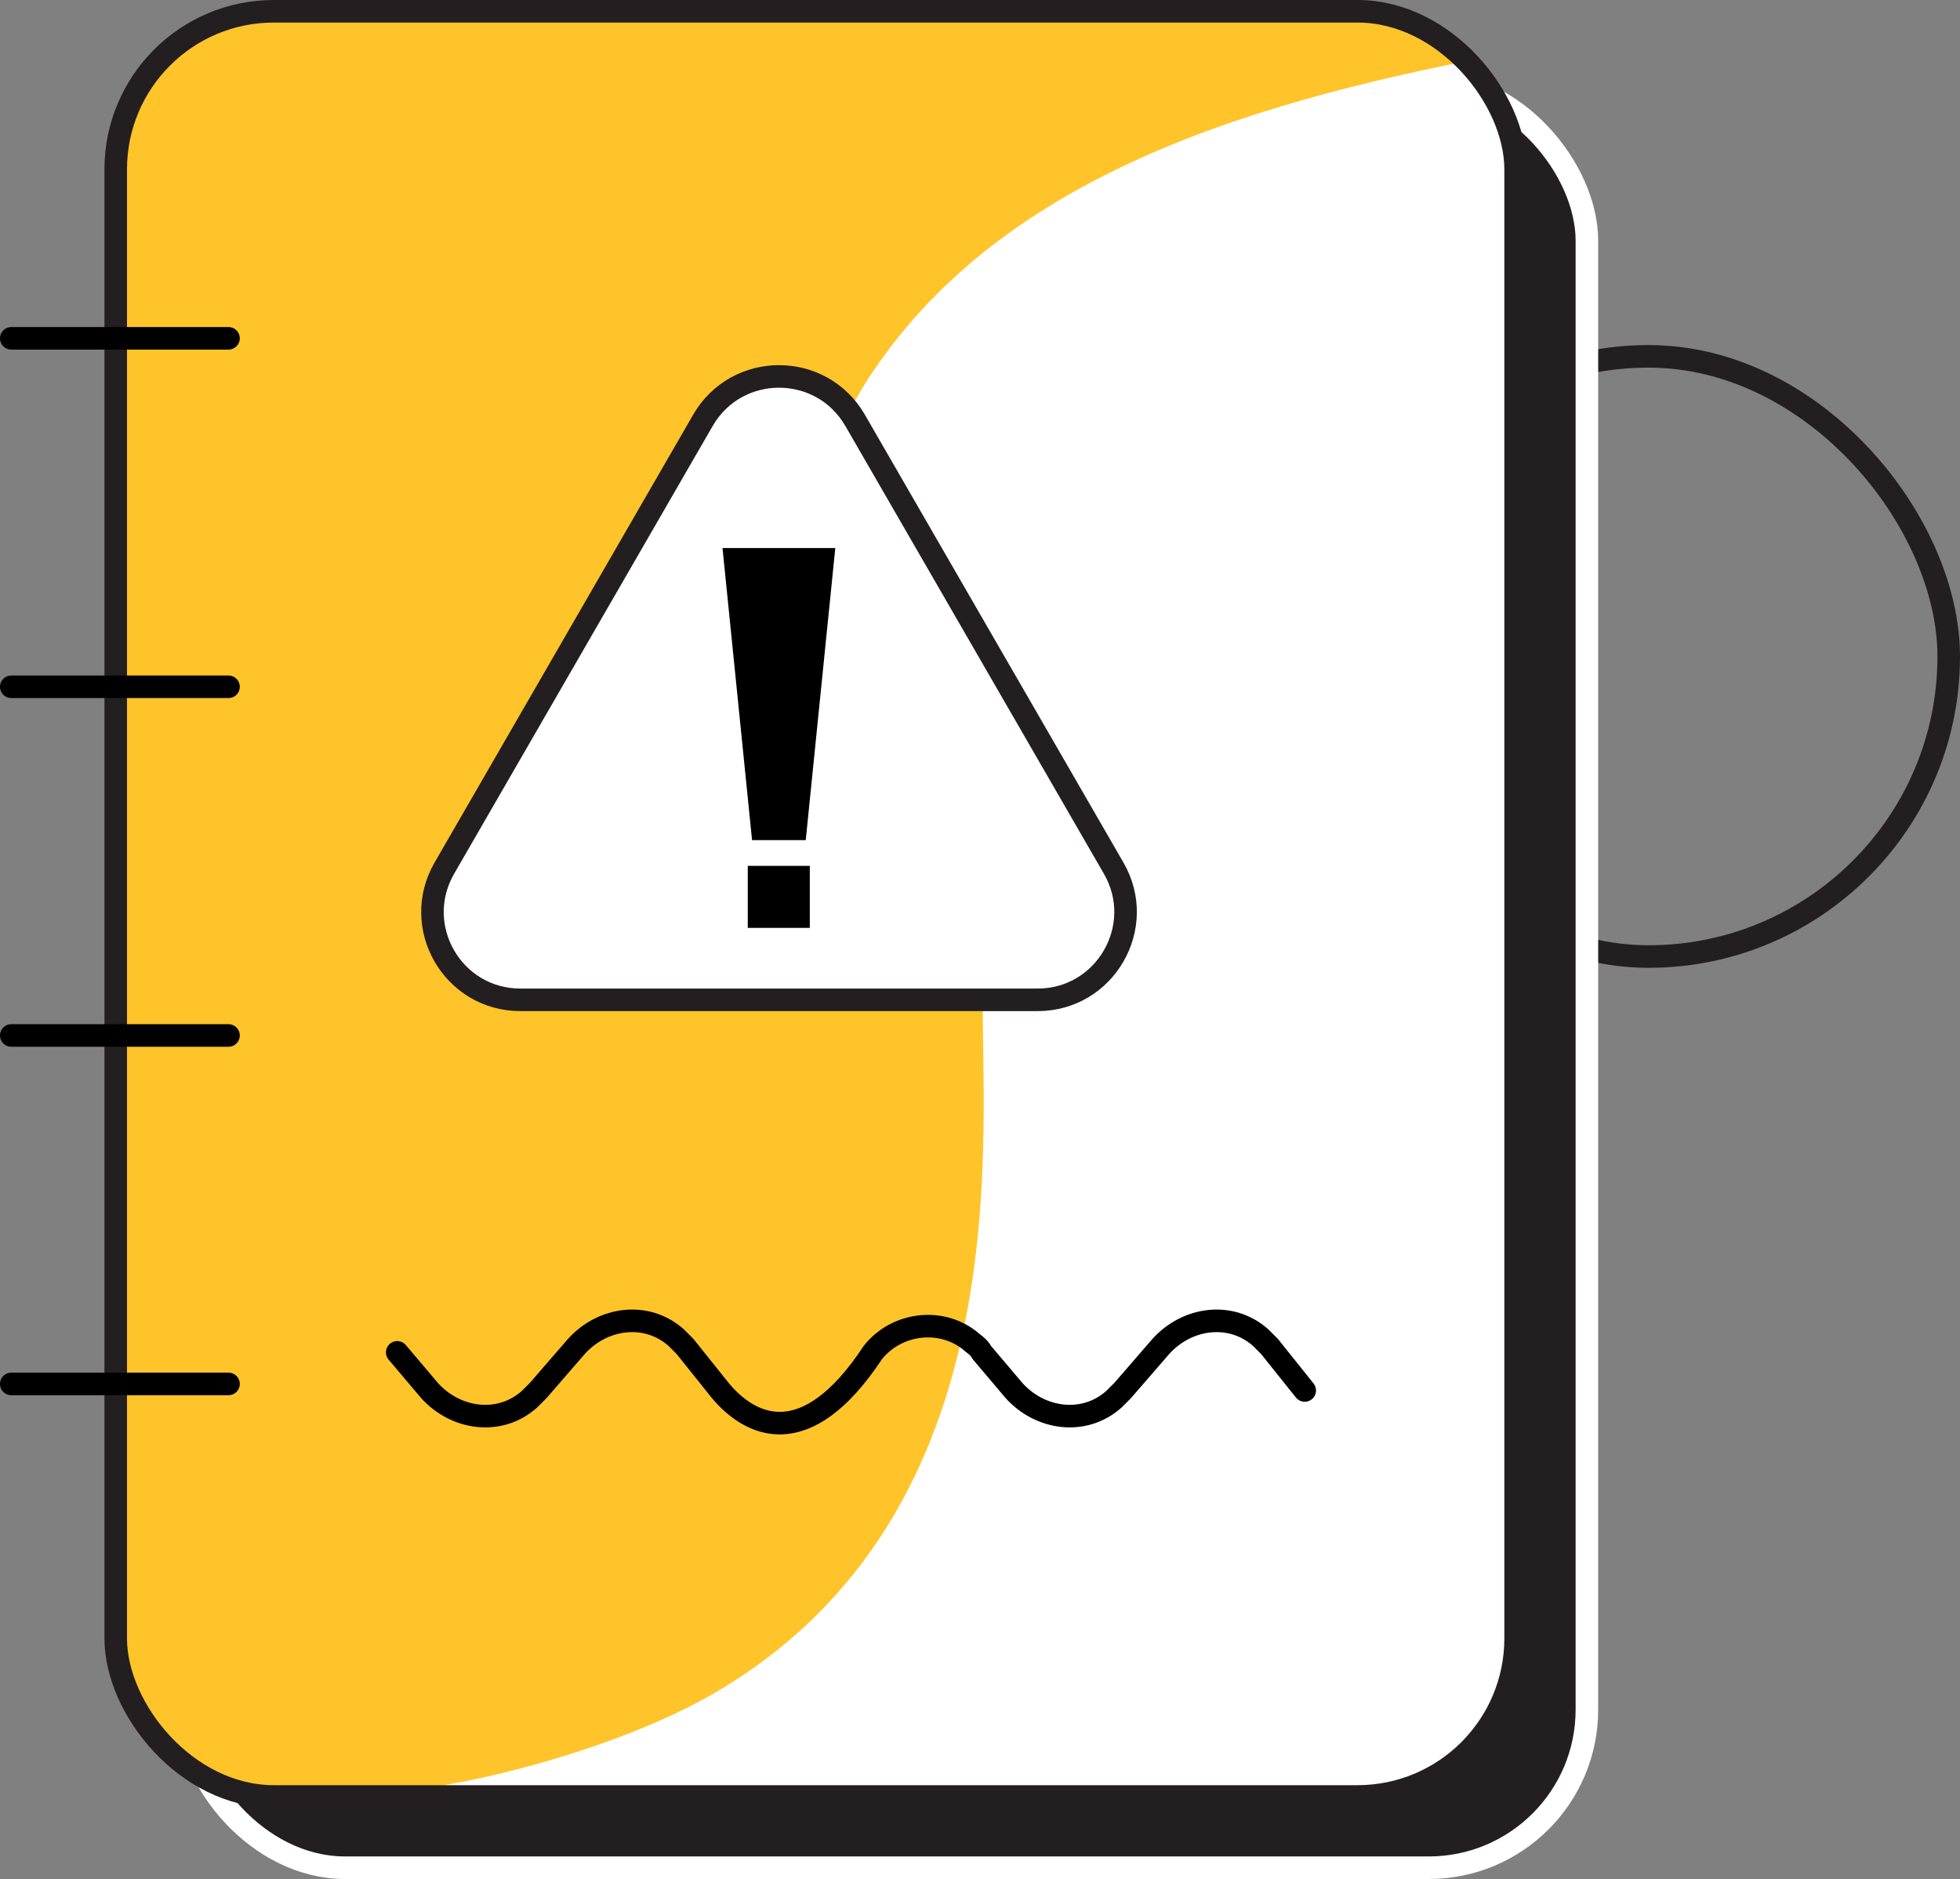
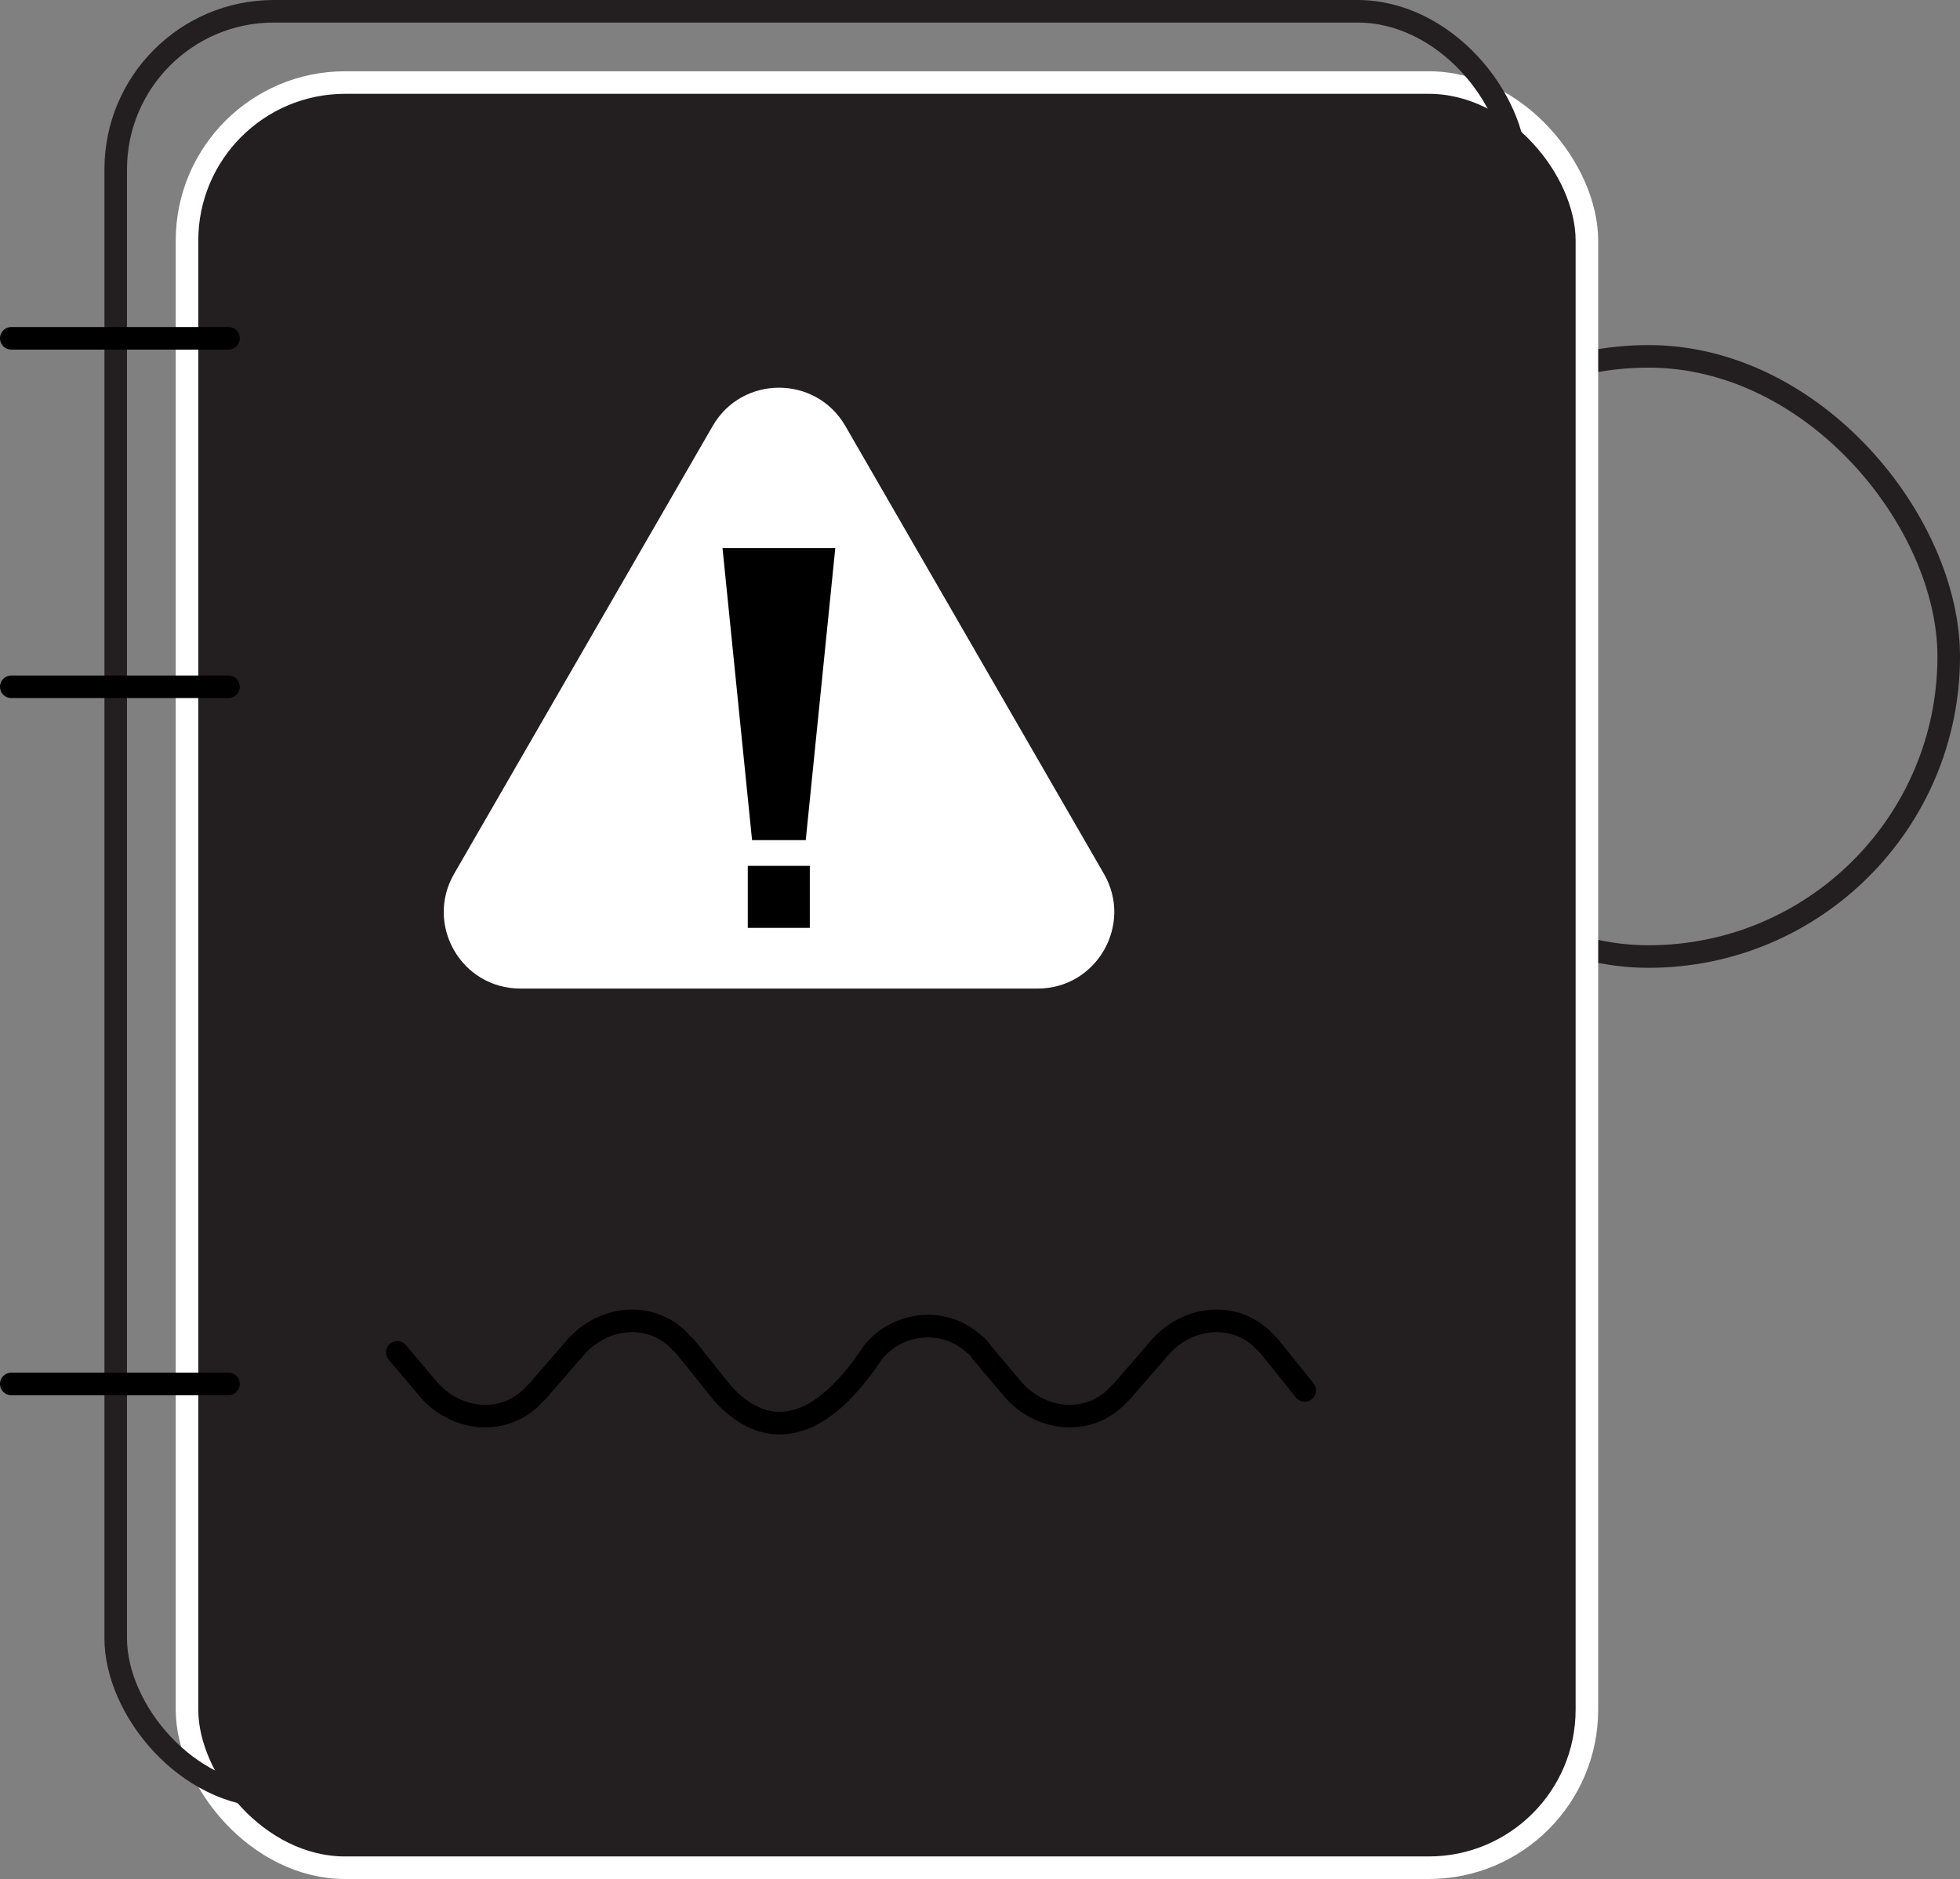
<svg xmlns="http://www.w3.org/2000/svg" id="a" viewBox="0 0 86.89 83.31">
  <rect x="0" y="0" width="86.89" height="83.31" fill="#808080" stroke="none" />
  <defs>
    <style>.c,.d{stroke-linecap:round;stroke-linejoin:round;}.c,.d,.e{fill:none;}.c,.f,.e{stroke:#231f20;}.d{stroke:#000;}.g,.f{fill:#fff;}.h{fill:#ffc429;}.f,.i,.e{stroke-miterlimit:10;}.i{fill:#231f20;stroke:#fff;}.j{clip-path:url(#b);}</style>
    <clipPath id="b">
-       <rect x="5.13" y=".5" width="62.06" height="79.15" rx="7.01" ry="7.01" fill="#fff" stroke="#231f20" stroke-miterlimit="10" />
-     </clipPath>
+       </clipPath>
  </defs>
  <g>
    <rect x="59.78" y="15.8" width="26.61" height="26.61" rx="13.31" ry="13.31" fill="none" stroke="#231f20" stroke-linecap="round" stroke-linejoin="round" />
    <rect x="8.29" y="3.66" width="62.06" height="79.15" rx="7.01" ry="7.01" fill="#231f20" stroke="#fff" stroke-miterlimit="10" />
    <g>
-       <rect x="5.13" y=".5" width="62.06" height="79.15" rx="7.01" ry="7.01" fill="#fff" />
      <g clip-path="#b">
        <path d="M38.54,16.71c-6.52,9.97,5.41,15.31,5.04,27.21-.18,5.91,2.02,23.18-12.09,31.25-5.13,2.93-16.17,5.87-21.7,3.78-5.08-1.93-7.14-7.9-8.33-13.2C-2.82,46.8-4.03,27.06-1.11,7.85-.52,3.98,.33-.05,2.88-3.02c3.37-3.92,8.92-5.09,14.07-5.49,8.15-.63,16.39,.1,24.32,2.09,5.32,1.33,24.67,3.21,27.01,8.51-11.04,2-23.44,5.01-29.73,14.61Z" fill="#ffc429" />
      </g>
      <rect x="5.13" y=".5" width="62.06" height="79.15" rx="7.01" ry="7.01" fill="none" stroke="#231f20" stroke-miterlimit="10" />
    </g>
    <g>
      <line x1=".5" y1="15" x2="10.13" y2="15" fill="none" stroke="#000" stroke-linecap="round" stroke-linejoin="round" />
      <line x1=".5" y1="30.45" x2="10.13" y2="30.45" fill="none" stroke="#000" stroke-linecap="round" stroke-linejoin="round" />
-       <line x1=".5" y1="45.91" x2="10.13" y2="45.91" fill="none" stroke="#000" stroke-linecap="round" stroke-linejoin="round" />
      <line x1=".5" y1="61.36" x2="10.13" y2="61.36" fill="none" stroke="#000" stroke-linecap="round" stroke-linejoin="round" />
    </g>
    <path d="M17.61,59.96l1.43,1.69c1.17,1.3,3.12,1.56,4.43,.39h0l.39-.39,1.69-1.95c1.17-1.3,3.12-1.56,4.43-.39l.39,.39,1.56,1.95c1.3,1.56,3.77,2.86,6.77-1.69,1.04-1.3,2.99-1.56,4.3-.52,.13,.13,.39,.26,.52,.52l1.43,1.69c1.17,1.3,3.12,1.56,4.43,.39h0l.39-.39,1.69-1.95c1.17-1.3,3.12-1.56,4.43-.39l.39,.39,1.56,1.95" fill="none" stroke="#000" stroke-linecap="round" stroke-linejoin="round" />
  </g>
  <g>
    <path d="M31.16,18.64l-11.46,19.85c-1.5,2.6,.37,5.84,3.37,5.84h22.93c3,0,4.87-3.25,3.37-5.84l-11.46-19.85c-1.5-2.6-5.25-2.6-6.75,0Z" fill="#fff" stroke="#231f20" stroke-miterlimit="10" />
    <g>
      <polygon points="35.72 37.25 33.34 37.25 32.03 24.3 37.03 24.3 35.72 37.25" />
      <rect x="33.15" y="38.39" width="2.75" height="2.75" />
    </g>
  </g>
</svg>